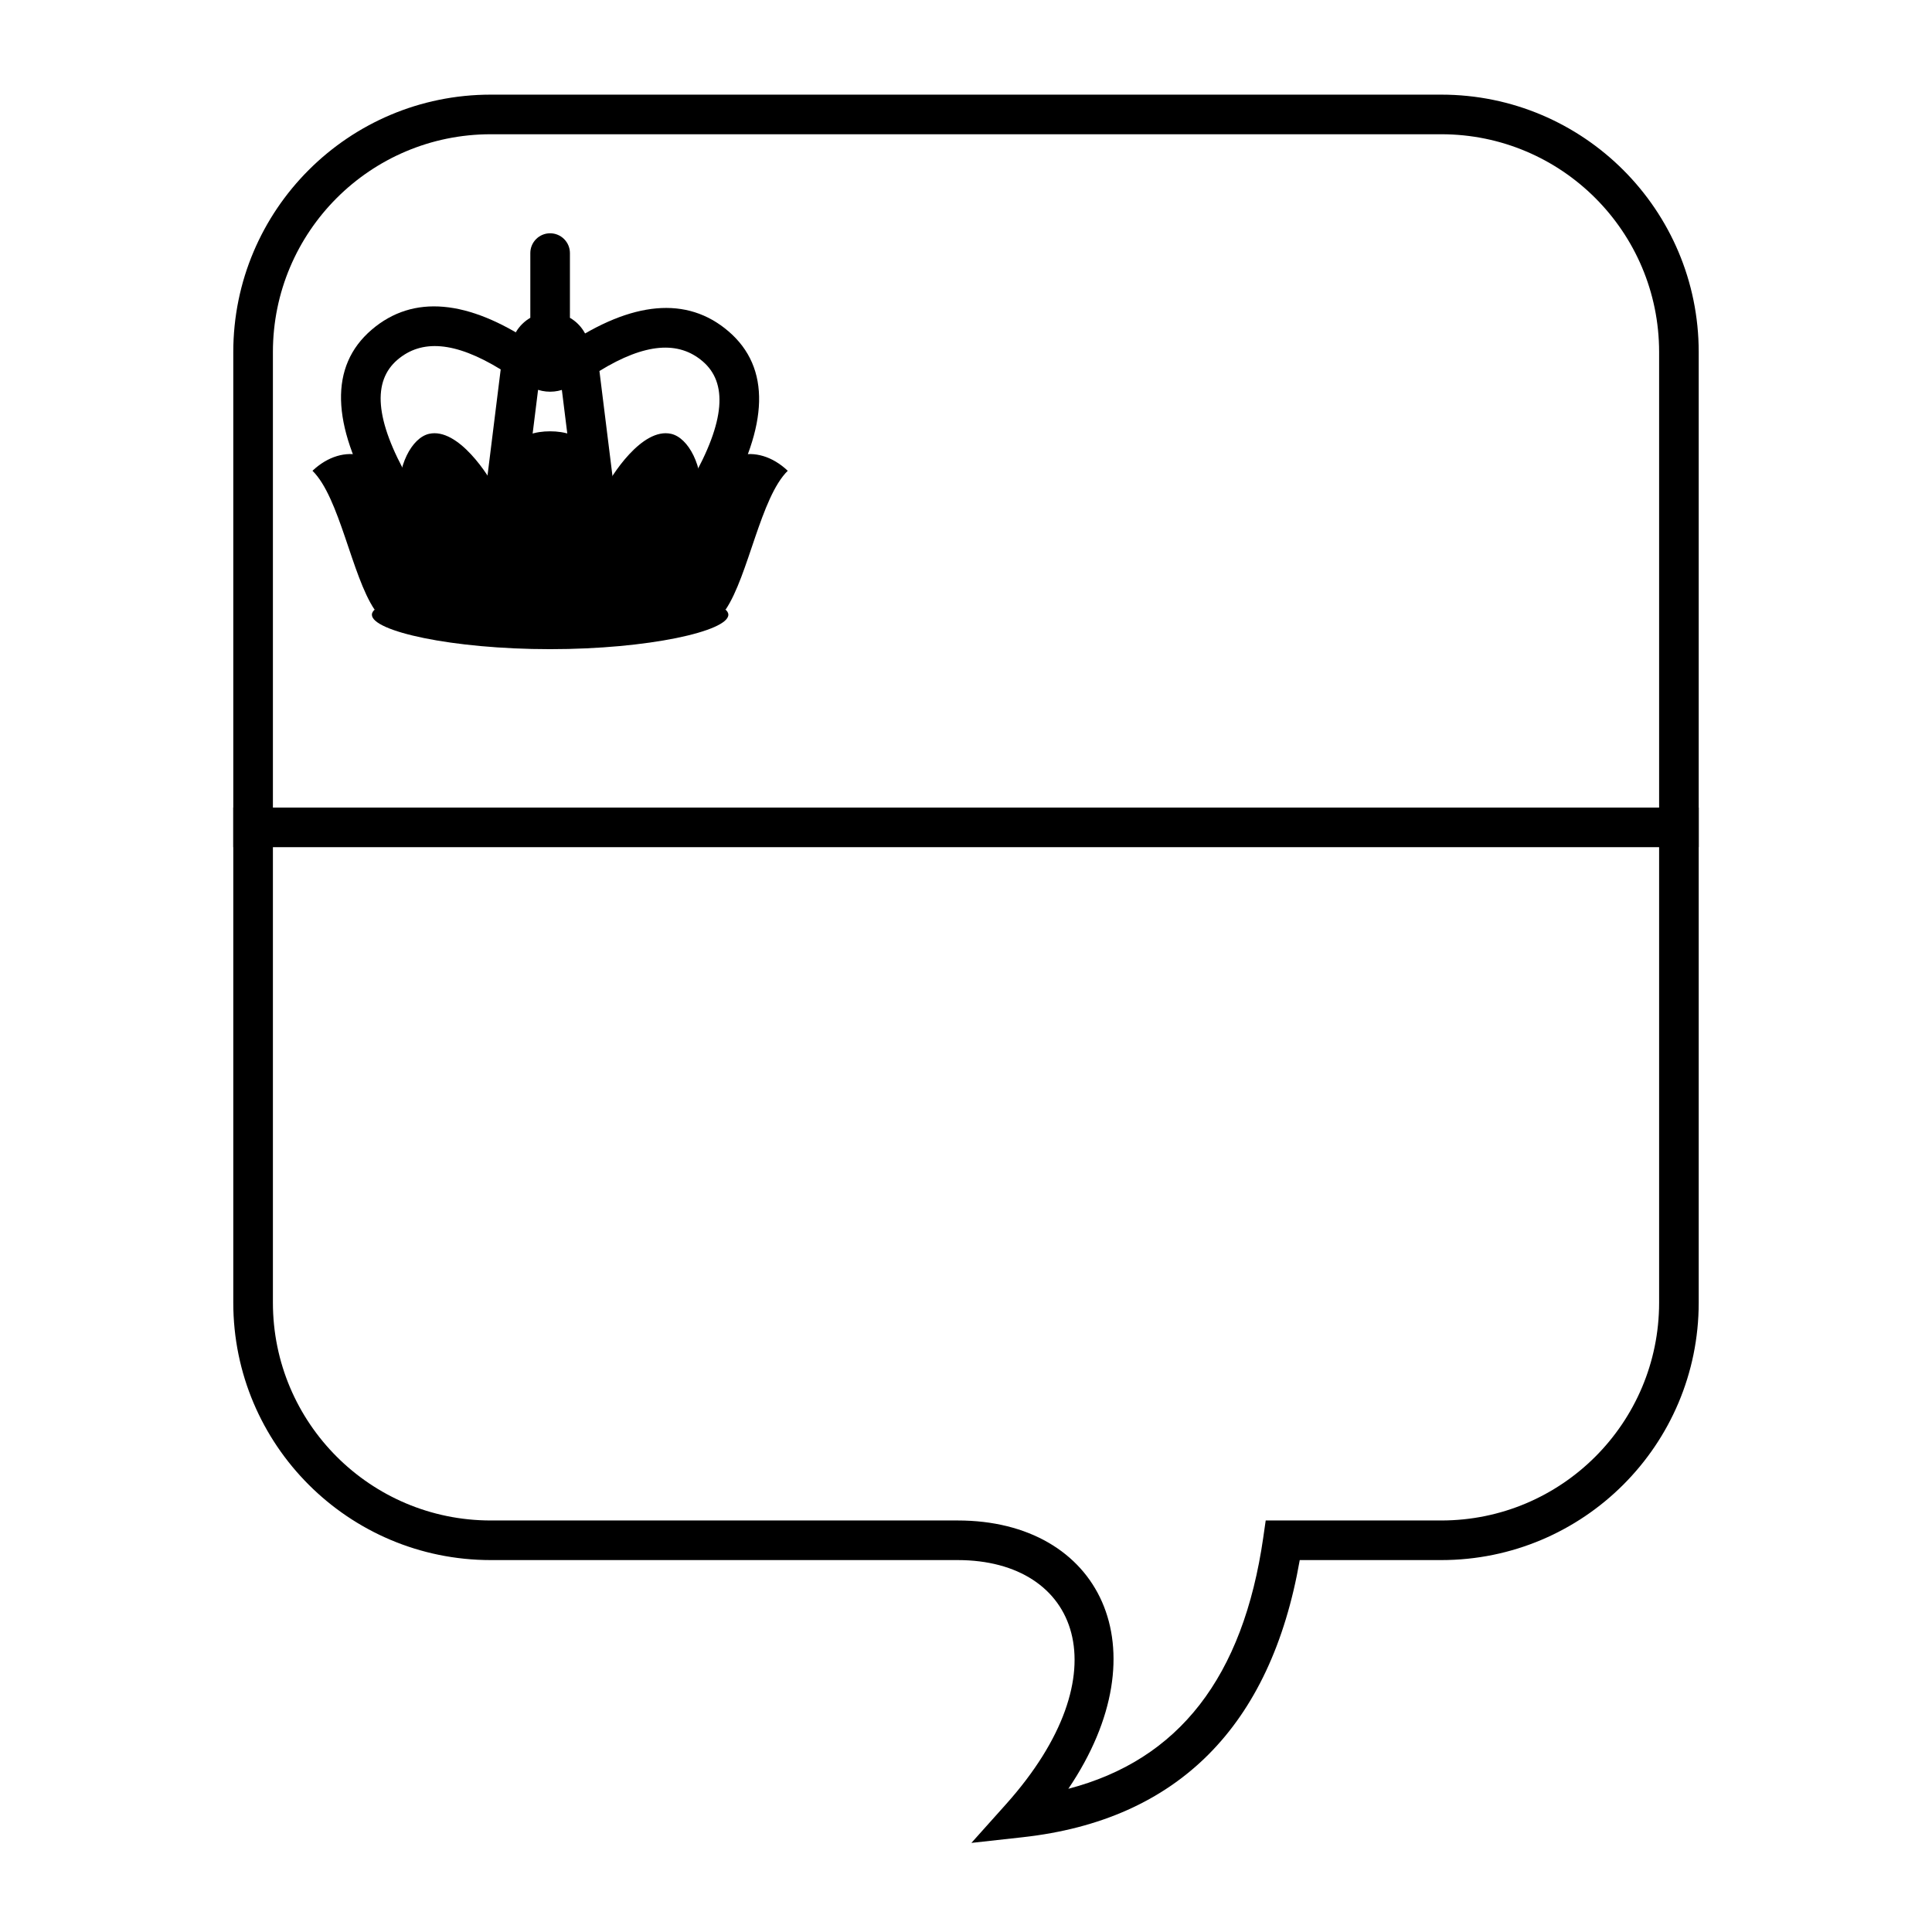
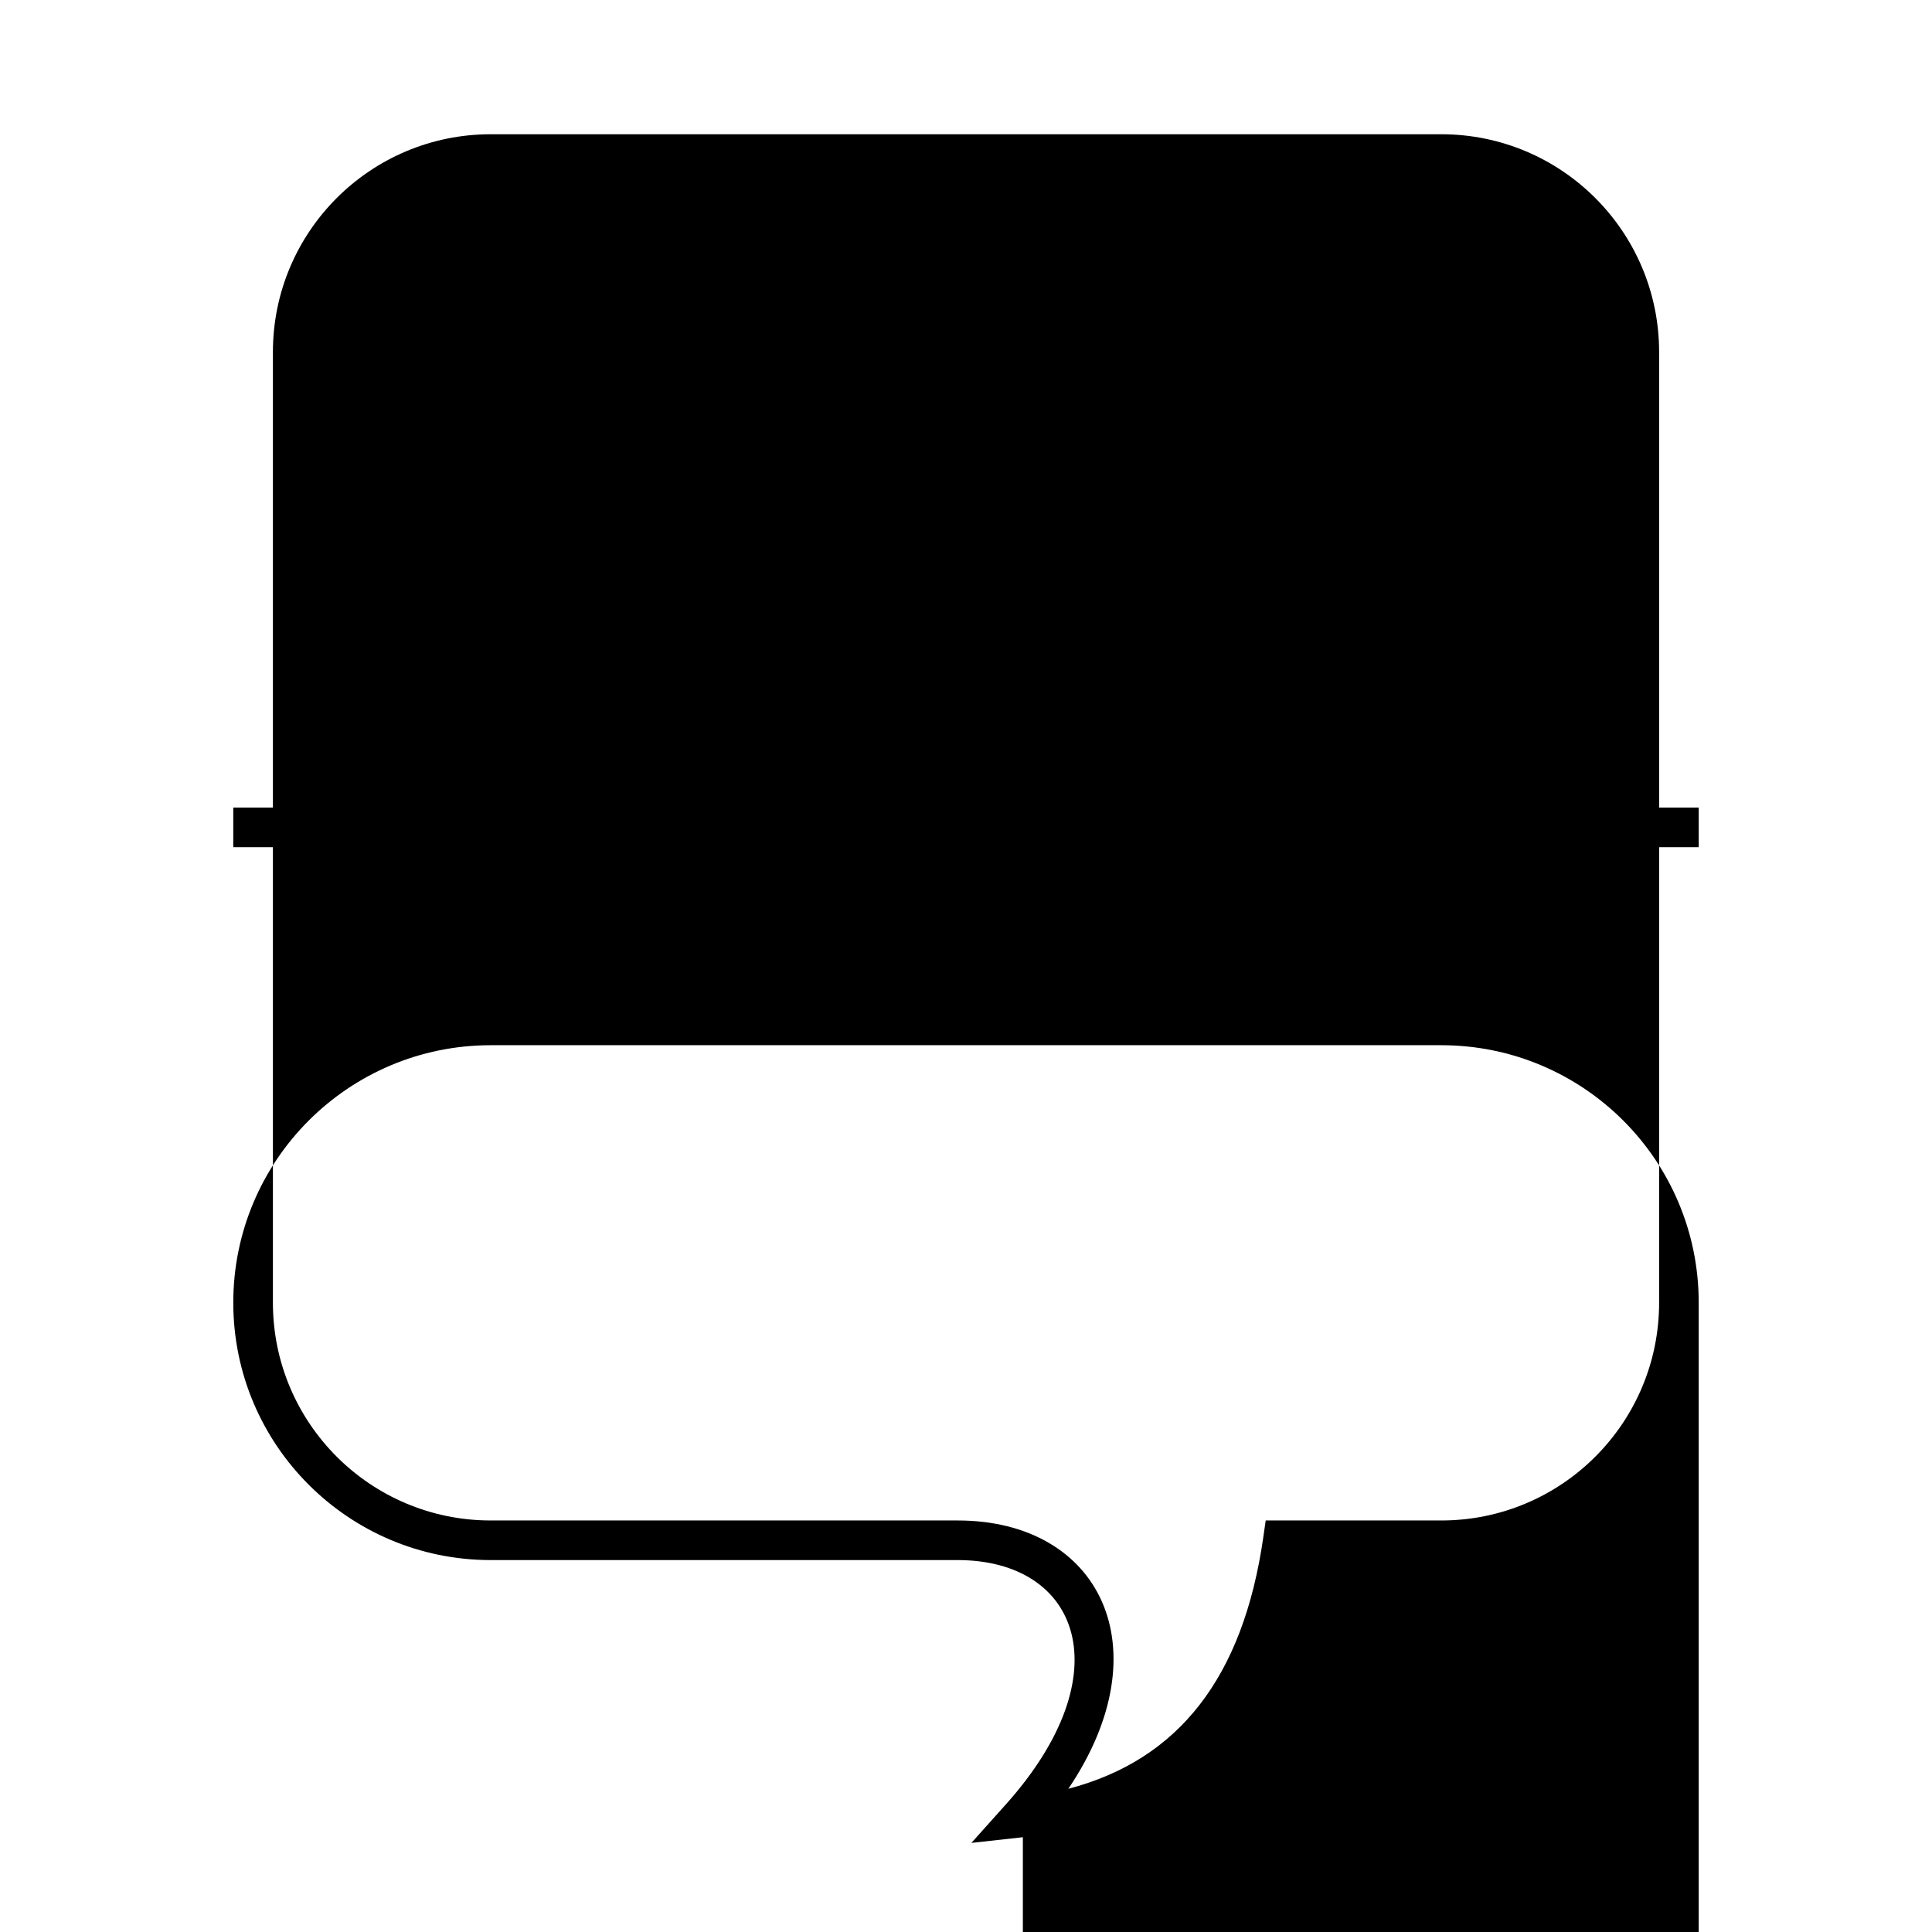
<svg xmlns="http://www.w3.org/2000/svg" fill="#000000" width="800px" height="800px" version="1.1" viewBox="144 144 512 512">
  <g>
-     <path d="m415.07 630.88-13.641 1.508 9.152-10.223c31.113-34.766 19.34-64.727-12.793-64.727h-123.74c-37.68 0-68.227-30.543-68.227-68.223v-251.91c0-37.68 30.547-68.223 68.227-68.223h251.9c37.68 0 68.227 30.543 68.227 68.223v251.91c0 37.68-30.547 68.223-68.227 68.223h-37.504c-7.676 44.039-32.383 68.906-73.379 73.441zm63.707-79.438 0.648-4.5h46.527c31.883 0 57.73-25.844 57.73-57.727v-251.91c0-31.883-25.848-57.727-57.73-57.727h-251.9c-31.883 0-57.73 25.844-57.73 57.727v251.91c0 31.883 25.848 57.727 57.73 57.727h123.74c37.777 0 54.488 33.879 29.328 71.105 29.285-7.652 46.32-29.57 51.66-66.605z" />
+     <path d="m415.07 630.88-13.641 1.508 9.152-10.223c31.113-34.766 19.34-64.727-12.793-64.727h-123.74c-37.68 0-68.227-30.543-68.227-68.223c0-37.68 30.547-68.223 68.227-68.223h251.9c37.68 0 68.227 30.543 68.227 68.223v251.91c0 37.68-30.547 68.223-68.227 68.223h-37.504c-7.676 44.039-32.383 68.906-73.379 73.441zm63.707-79.438 0.648-4.5h46.527c31.883 0 57.73-25.844 57.73-57.727v-251.91c0-31.883-25.848-57.727-57.73-57.727h-251.9c-31.883 0-57.73 25.844-57.73 57.727v251.91c0 31.883 25.848 57.727 57.73 57.727h123.74c37.777 0 54.488 33.879 29.328 71.105 29.285-7.652 46.32-29.57 51.66-66.605z" />
    <path d="m594.18 368.51h-388.36v-10.496h388.36z" />
    <path d="m284.54 228.22v-17.148c0-2.898 2.348-5.25 5.246-5.25 2.898 0 5.25 2.352 5.25 5.25v17.148c3.137 1.812 5.246 5.207 5.246 9.09 0 5.797-4.699 10.496-10.496 10.496-5.797 0-10.496-4.699-10.496-10.496 0-3.883 2.113-7.277 5.25-9.09z" />
    <path d="m289.78 258.3c-7.973 0-13.828 4.469-14.18 15.852-1.949-4.078-10.191-16.902-17.883-15.184-4.574 1.02-8.617 8.562-7.93 17.203-3.785-12.941-14.879-15.062-22.977-7.41 7.188 7.027 10.387 27.773 16.438 36.773h93.062c6.051-9 9.266-29.746 16.453-36.773-8.094-7.652-19.188-5.531-22.977 7.41 0.688-8.641-3.371-16.184-7.945-17.203-7.691-1.719-15.918 11.105-17.863 15.184-0.352-11.383-6.227-15.852-14.199-15.852z" />
    <path d="m330.23 239.77c6.57 5.633 6.074 15.754-3.016 31.676l-2.606 4.555 9.117 5.207 2.602-4.559c11.285-19.766 12.039-35.152 0.734-44.844-11.047-9.477-25.66-7.91-42.742 3.519-1.648 1.105-2.535 3.043-2.289 5.008l4.438 35.691 10.414-1.293-4.027-32.414c12.184-7.469 21.012-8.004 27.375-2.547z" />
    <path d="m276.69 241.9c-12.184-7.469-21.012-8-27.375-2.543-6.57 5.633-6.074 15.75 3.016 31.672l2.606 4.559-9.117 5.203-2.602-4.559c-11.285-19.766-12.039-35.152-0.734-44.844 11.047-9.473 25.66-7.91 42.742 3.519 1.648 1.105 2.531 3.043 2.289 5.012l-4.438 35.688-10.414-1.293z" />
-     <path d="m337.02 306.91c0 4.344-21.16 9.125-47.234 9.125-26.07 0-47.23-4.781-47.23-9.125 0-4.348 21.16-6.621 47.23-6.621 26.074 0 47.234 2.273 47.234 6.621z" />
  </g>
</svg>